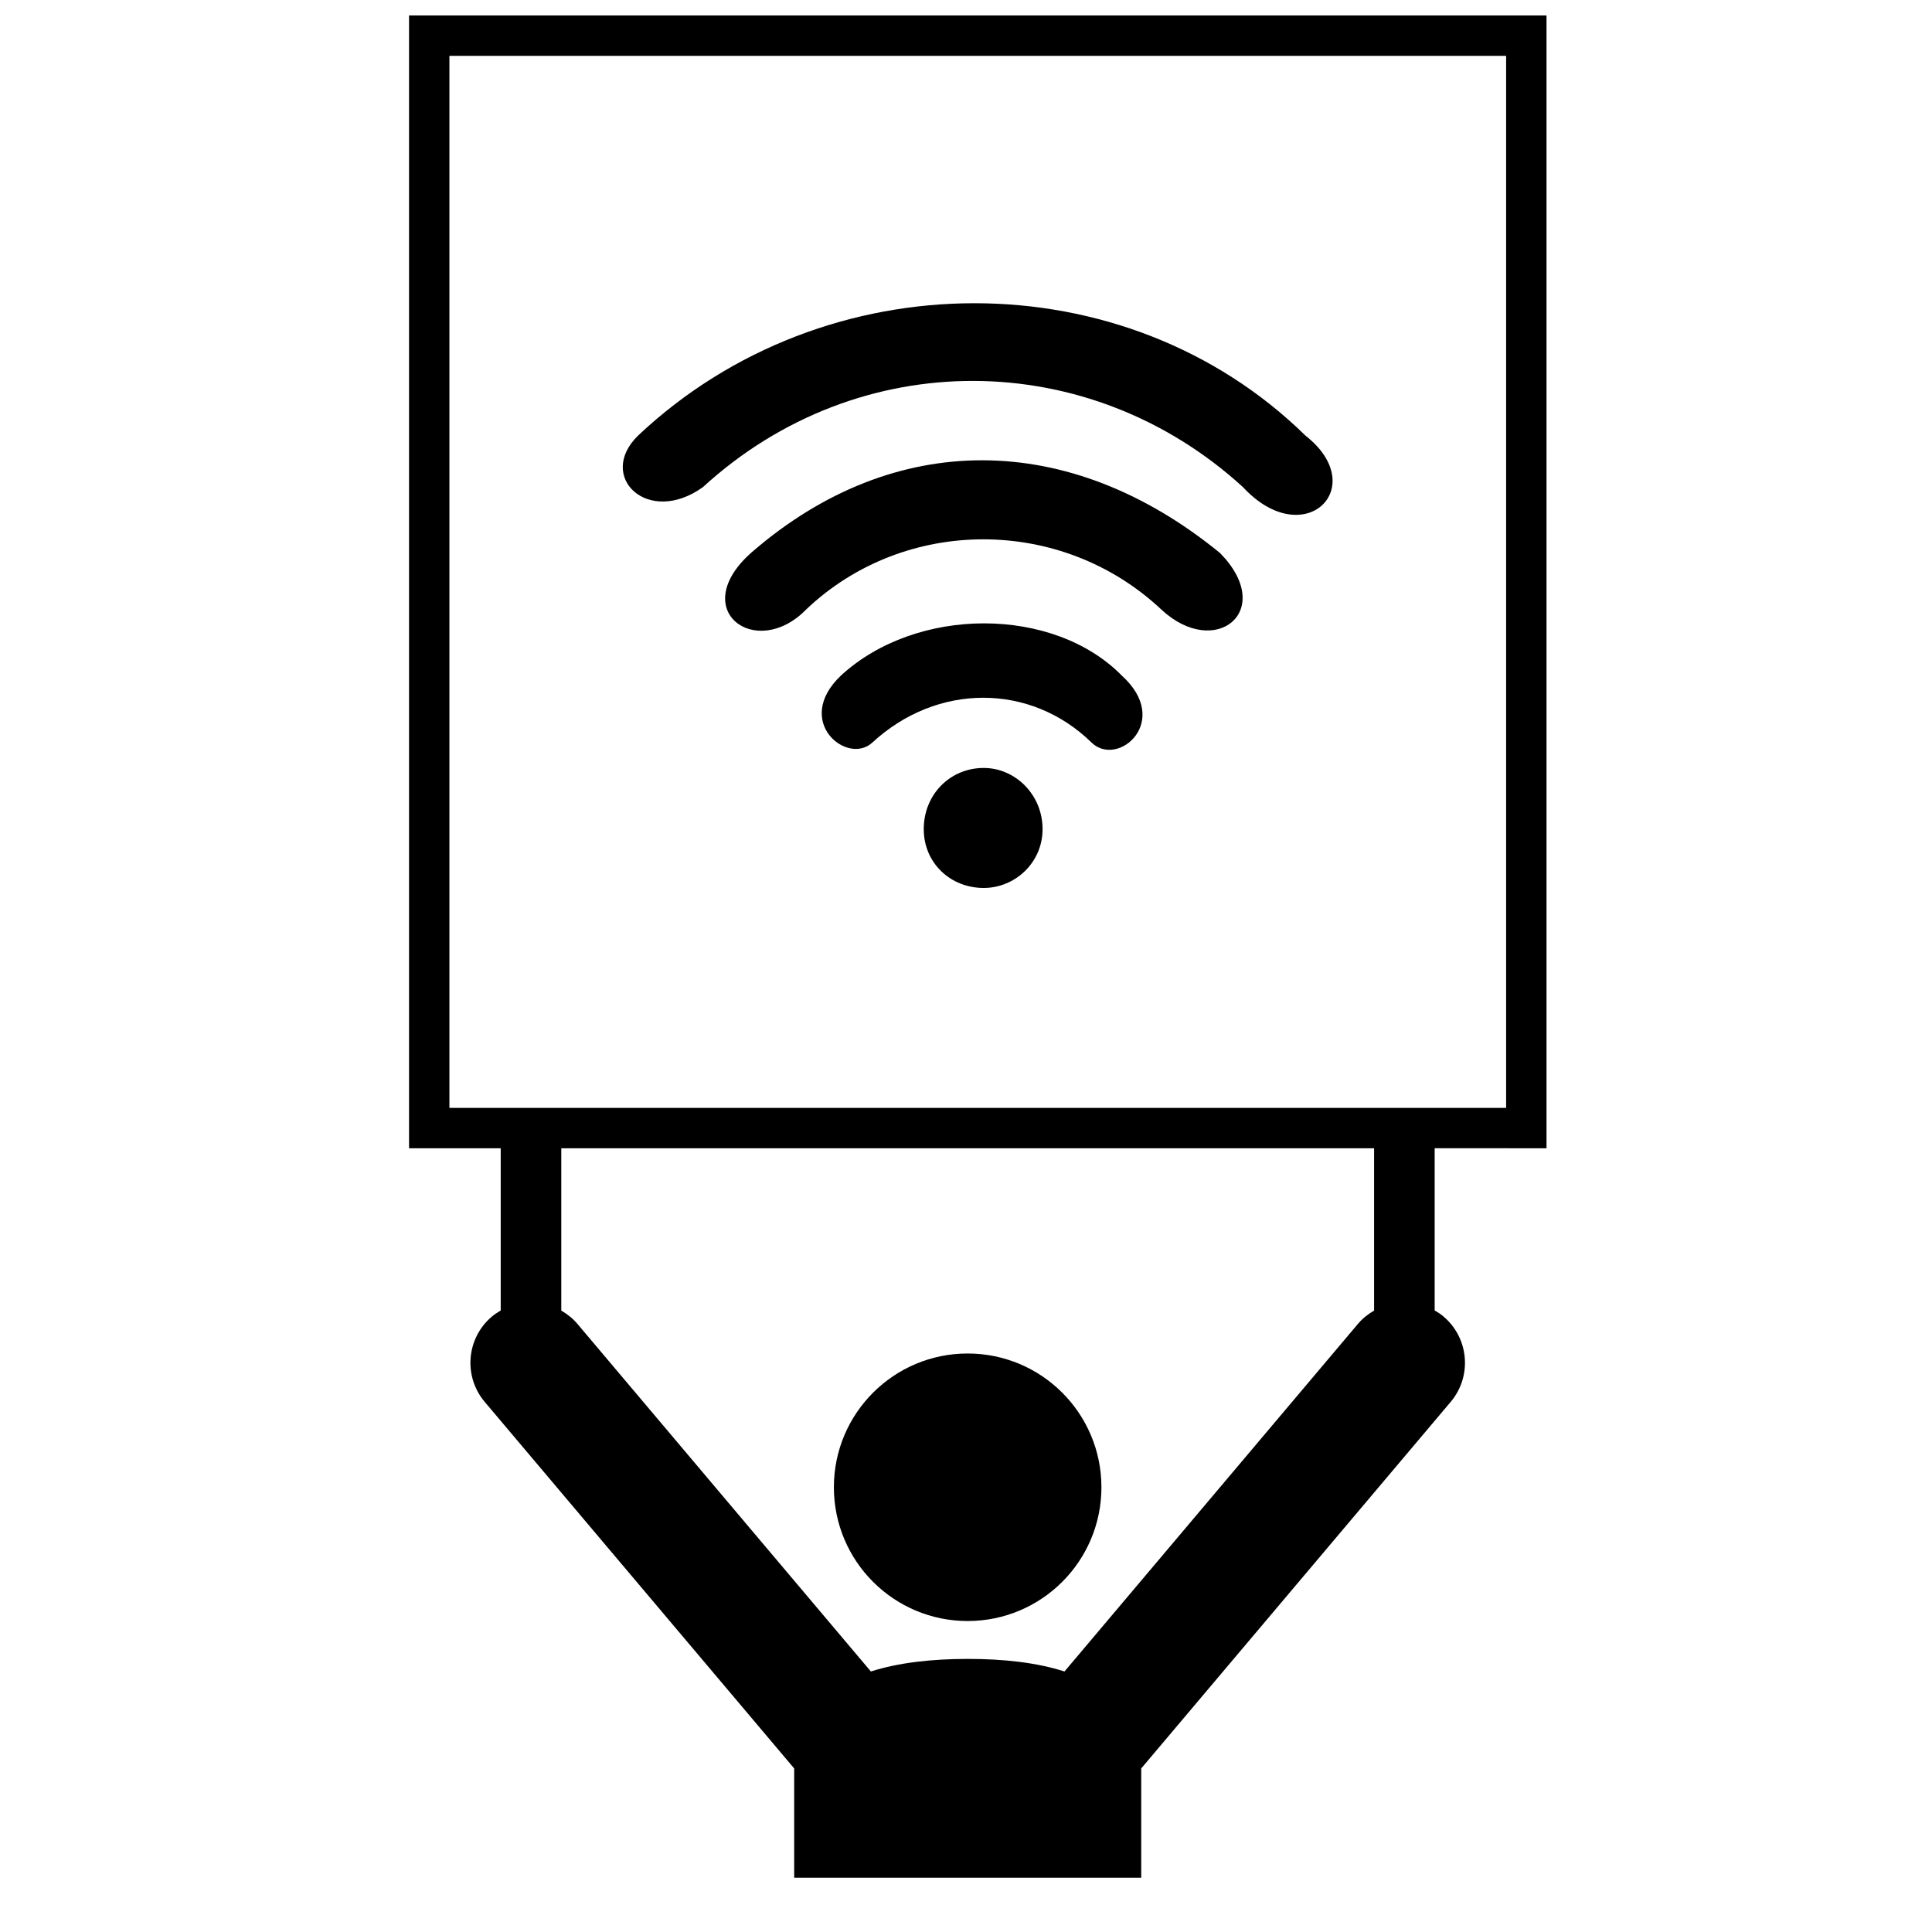
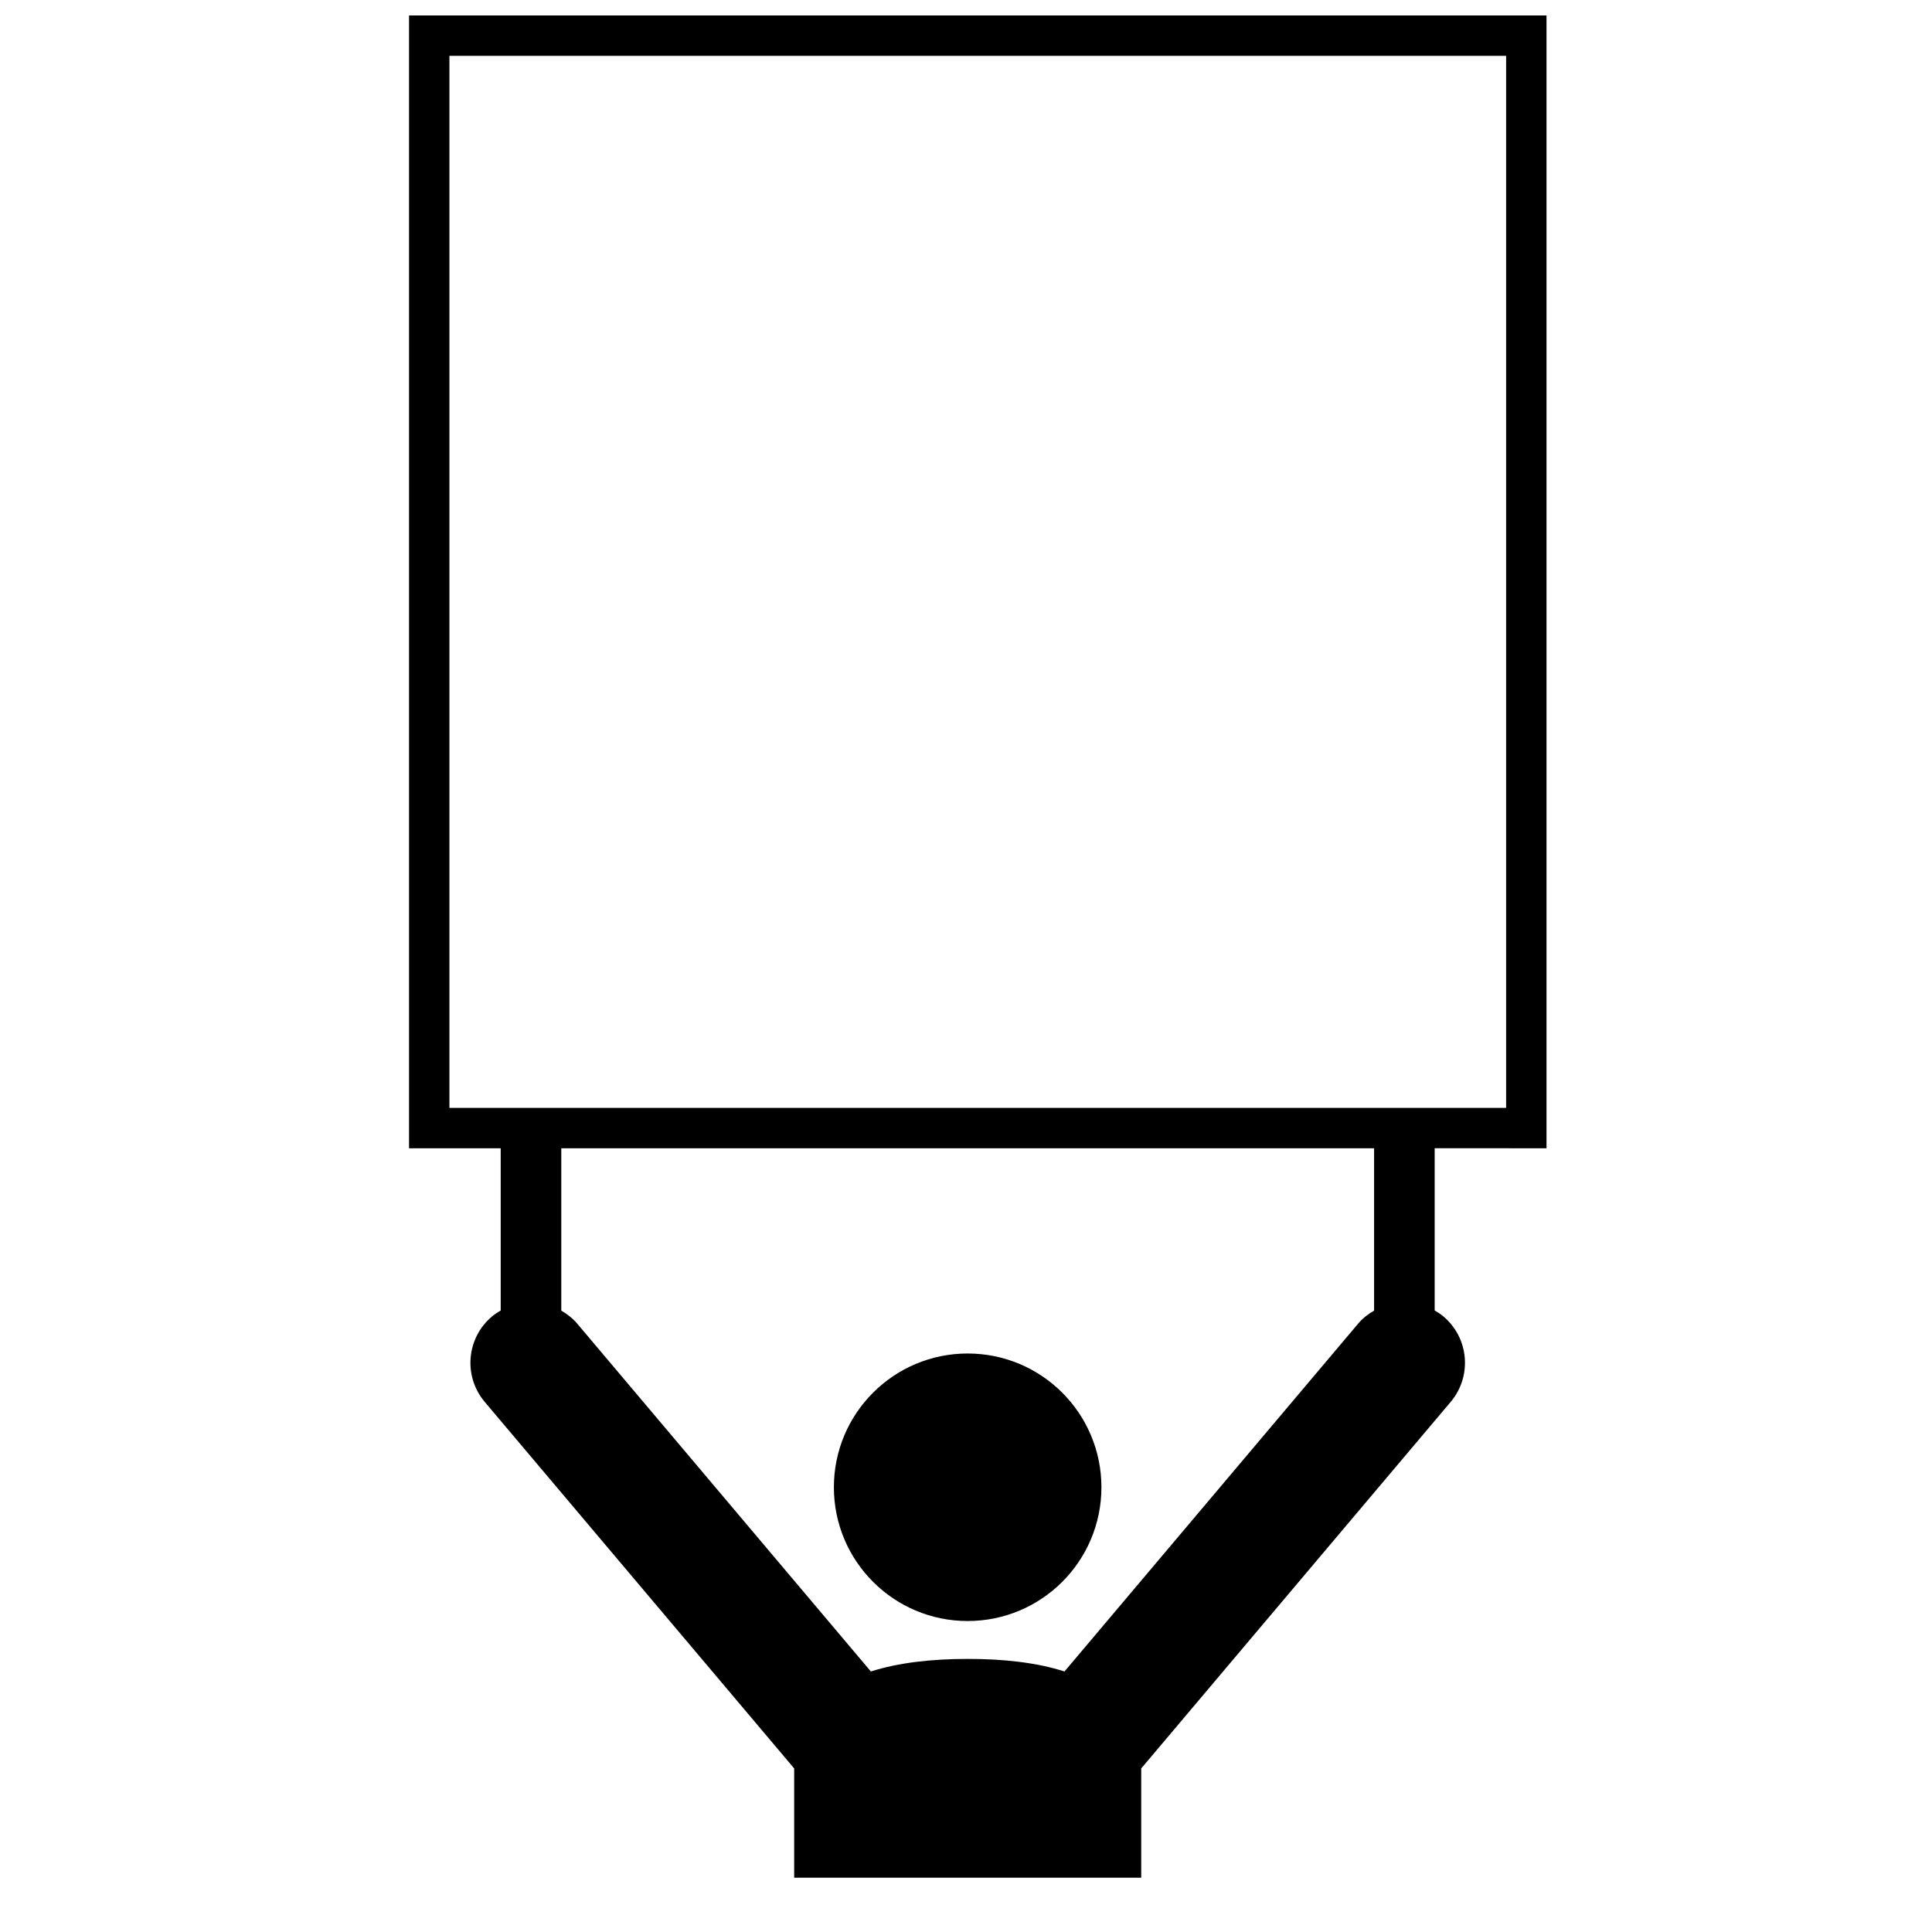
<svg xmlns="http://www.w3.org/2000/svg" width="800px" height="800px" version="1.1" viewBox="144 144 512 512">
  <defs>
    <clipPath id="a">
      <path d="m252 148.09h302v493.91h-302z" />
    </clipPath>
  </defs>
  <path d="m435.89 538.14c0 19.578-15.875 35.449-35.453 35.449s-35.449-15.871-35.449-35.449 15.871-35.449 35.449-35.449 35.453 15.871 35.453 35.449" />
  <g clip-path="url(#a)">
    <path d="m553.84 448.3v-300.21h-301.44v300.21h24.293v42.996c-0.797 0.473-1.594 0.973-2.328 1.602-6.773 5.703-7.629 15.844-1.91 22.617l82.012 97.141v28.949h91.969v-28.949l82.012-97.141c5.715-6.773 4.859-16.91-1.906-22.629-0.742-0.625-1.531-1.141-2.34-1.602v-42.988zm-45.691 43.023c-1.559 0.898-3.012 2.027-4.238 3.469l-77.809 92.168c-7.324-2.359-16.164-3.344-25.664-3.332-9.492 0-18.32 0.984-25.648 3.332l-77.805-92.16c-1.227-1.449-2.68-2.57-4.238-3.469v-43.027h215.4zm-245.05-53.719v-278.8h280.04v278.8z" />
  </g>
-   <path d="m441.28 323.03c-18.129-18.445-54.383-18.445-74.422 0-12.719 12.082 1.59 23.848 8.266 17.809 17.172-15.902 41.984-15.902 58.203 0 7 6.676 21.312-5.734 7.953-17.809zm48.66-63.609c-47.699-46.75-127.21-46.75-176.83 0-11.129 10.812 2.547 24.172 17.172 13.672 41.348-37.844 102.4-37.207 143.12 0 16.215 17.496 34.023 0 16.531-13.672zm-22.582 31.168c-40.074-32.758-86.512-32.758-124.04-0.32-17.492 15.266 0.953 28.938 14.309 15.266 26.082-24.809 67.742-24.809 94.141 0 14.32 13.352 30.531 0.316 15.586-14.945zm-62.652 56.926c-8.902 0-15.902 7-15.902 16.219 0 8.902 7 15.582 15.902 15.582 8.266 0 15.586-6.68 15.586-15.582 0-9.227-7.32-16.219-15.586-16.219z" />
</svg>